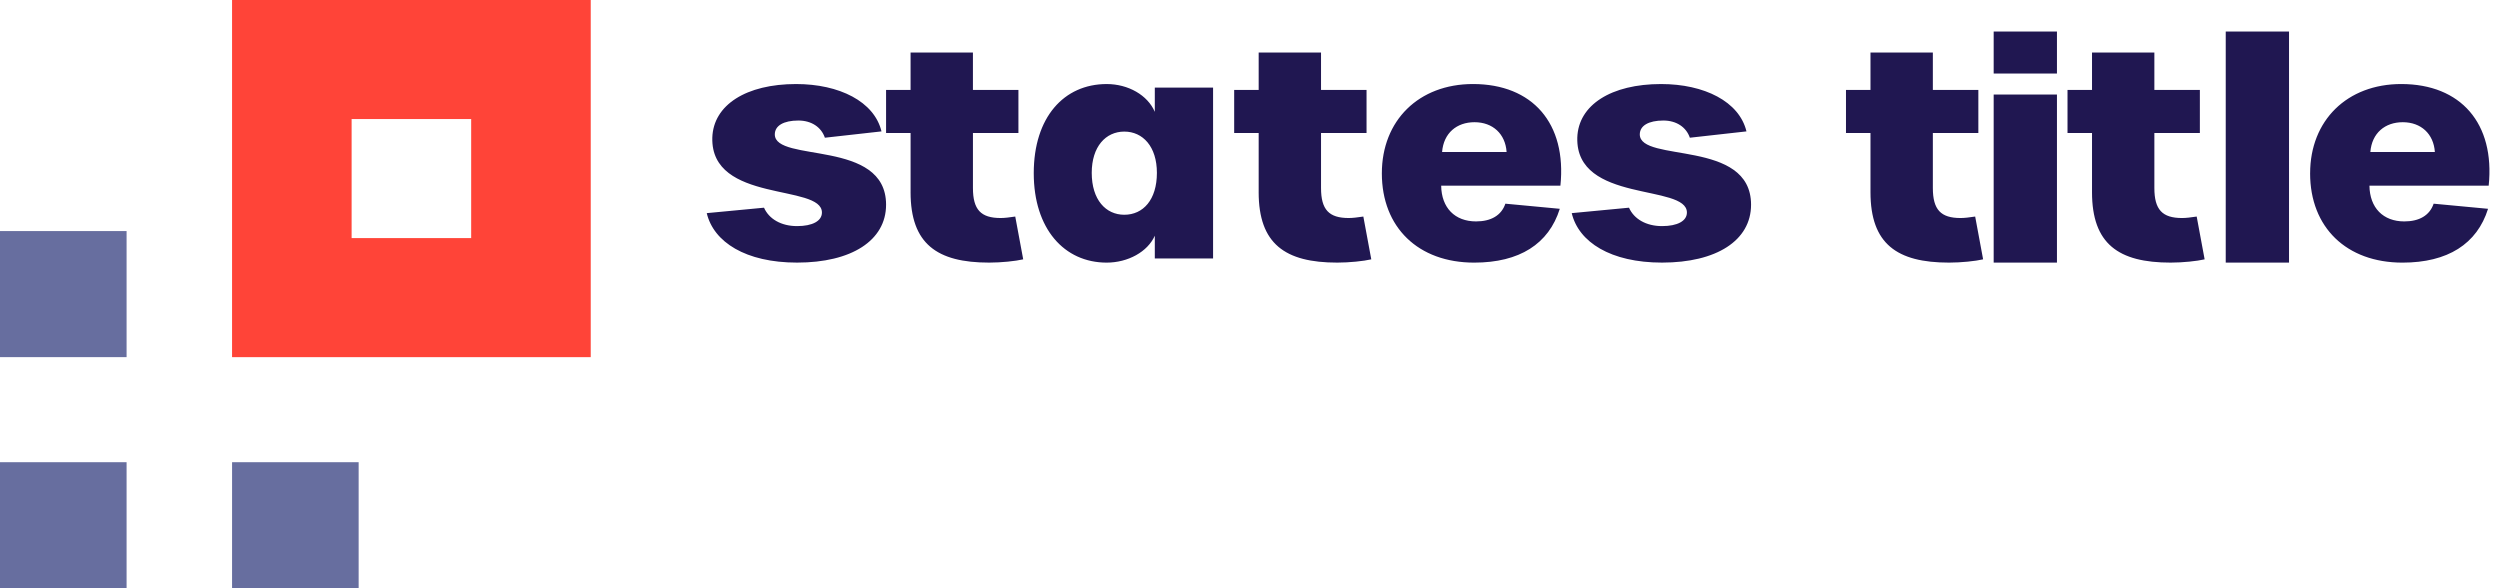
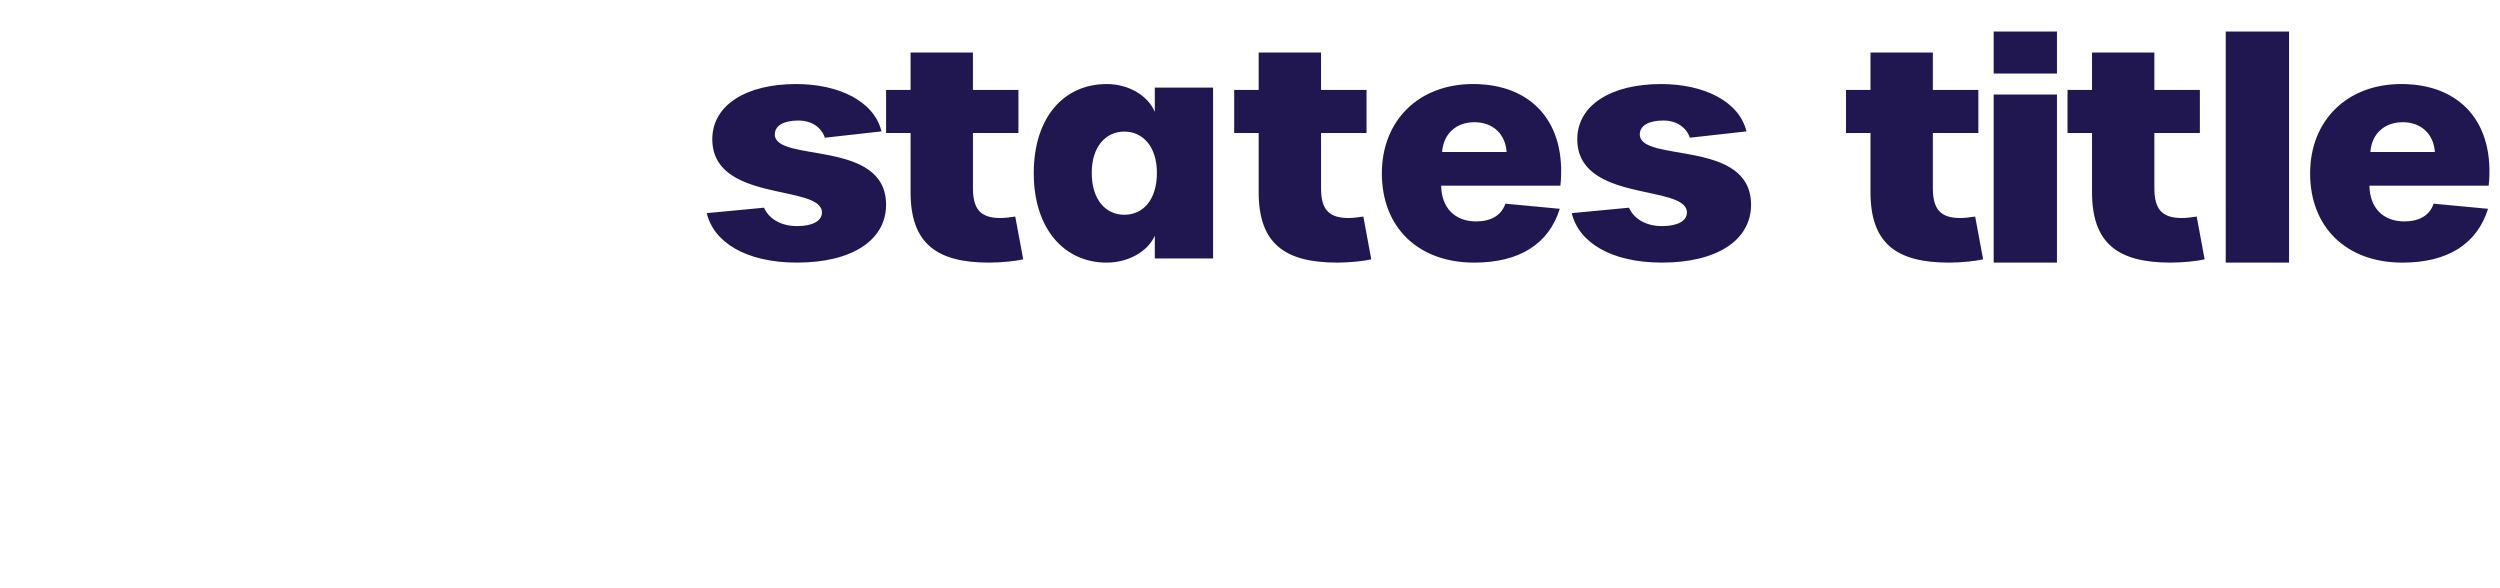
<svg xmlns="http://www.w3.org/2000/svg" width="170" height="40">
  <g fill="none" fill-rule="evenodd">
    <path d="M48.06 14.493l3.893-.37c.334.76 1.157 1.252 2.248 1.252 1.046 0 1.69-.348 1.69-.923 0-1.969-7.565-.615-7.454-5.087.067-2.235 2.315-3.65 5.697-3.65 2.937 0 5.318 1.189 5.808 3.22l-3.85.43c-.245-.718-.912-1.169-1.802-1.169-1.002 0-1.603.349-1.603.944 0 1.948 7.566.287 7.566 4.779 0 2.44-2.358 3.938-6.052 3.938-3.494 0-5.675-1.395-6.142-3.364m13.861-1.426V9.045h-1.667V6.114h1.666V3.571h4.24v2.543h3.094v2.93H66.16v3.74c0 1.476.54 2.041 1.882 2.041.281 0 .584-.04.995-.1l.541 2.91c-.52.121-1.493.222-2.315.222-3.548 0-5.344-1.273-5.344-4.79m16.75-1.312c0-1.79-.956-2.807-2.216-2.807-1.26 0-2.215 1.017-2.215 2.807 0 1.83.955 2.848 2.215 2.848 1.28 0 2.216-1.017 2.216-2.848m-8.374.02c0-3.803 2.053-6.06 4.96-6.06 1.463 0 2.784.752 3.272 1.89V5.959h3.962v11.615h-3.962v-1.546c-.488 1.098-1.83 1.83-3.273 1.83-2.886 0-4.959-2.298-4.959-6.081m15.295 1.29V9.045h-1.666V6.114h1.666V3.571h4.24v2.543h3.095v2.93H89.83v3.74c0 1.476.54 2.041 1.882 2.041.281 0 .584-.04.995-.1l.54 2.91c-.518.121-1.492.222-2.314.222-3.548 0-5.344-1.273-5.344-4.79m16.86-2.733c-.083-1.226-.936-2.024-2.183-2.024-1.206 0-2.1.736-2.204 2.024h4.387zm-8.483 1.452c0-3.598 2.516-6.072 6.196-6.072 4.054 0 6.383 2.678 5.946 6.91H98c.02 1.512.935 2.432 2.37 2.432 1.019 0 1.725-.408 1.996-1.206l3.7.348c-.748 2.391-2.744 3.66-5.82 3.66-3.806 0-6.28-2.393-6.28-6.072zm12.912 2.707l3.894-.37c.334.76 1.157 1.252 2.247 1.252 1.046 0 1.691-.348 1.691-.923 0-1.969-7.565-.615-7.454-5.087.067-2.235 2.314-3.65 5.696-3.65 2.938 0 5.319 1.189 5.808 3.22l-3.85.43c-.244-.718-.912-1.169-1.802-1.169-1.001 0-1.602.349-1.602.944 0 1.948 7.566.287 7.566 4.779 0 2.44-2.36 3.938-6.053 3.938-3.493 0-5.674-1.395-6.141-3.364m20.315-1.426V9.045h-1.666V6.114h1.666V3.571h4.241v2.543h3.094v2.93h-3.094v3.74c0 1.476.54 2.041 1.882 2.041.282 0 .584-.04.996-.1l.54 2.91c-.519.121-1.492.222-2.315.222-3.548 0-5.344-1.273-5.344-4.79m8.377 4.79h4.303V6.43h-4.303zm0-12.857h4.303V2.143h-4.303zm6.687 8.067V9.045h-1.666V6.114h1.666V3.571h4.24v2.543h3.094v2.93h-3.094v3.74c0 1.476.541 2.041 1.882 2.041.282 0 .584-.04.996-.1l.54 2.91c-.519.121-1.492.222-2.314.222-3.549 0-5.344-1.273-5.344-4.79m9.093 4.79h4.304V2.143h-4.304zm14.221-7.523c-.083-1.226-.935-2.024-2.183-2.024-1.206 0-2.1.736-2.204 2.024h4.387zm-8.482 1.452c0-3.598 2.515-6.072 6.195-6.072 4.054 0 6.383 2.678 5.947 6.91h-8.109c.02 1.512.935 2.432 2.37 2.432 1.019 0 1.726-.408 1.996-1.206l3.7.348c-.748 2.391-2.744 3.66-5.82 3.66-3.805 0-6.28-2.393-6.28-6.072z" fill="#201751" />
-     <path fill="#676E9F" d="M0 40h8.608v-8.571H0zm0-15.714h8.608v-8.572H0zM15.78 40h8.608v-8.571h-8.607z" />
-     <path d="M23.91 16.19h8.13V8.095h-8.13v8.095zm-8.13 8.096h24.39V0H15.78v24.286z" fill="#FF4438" />
  </g>
</svg>